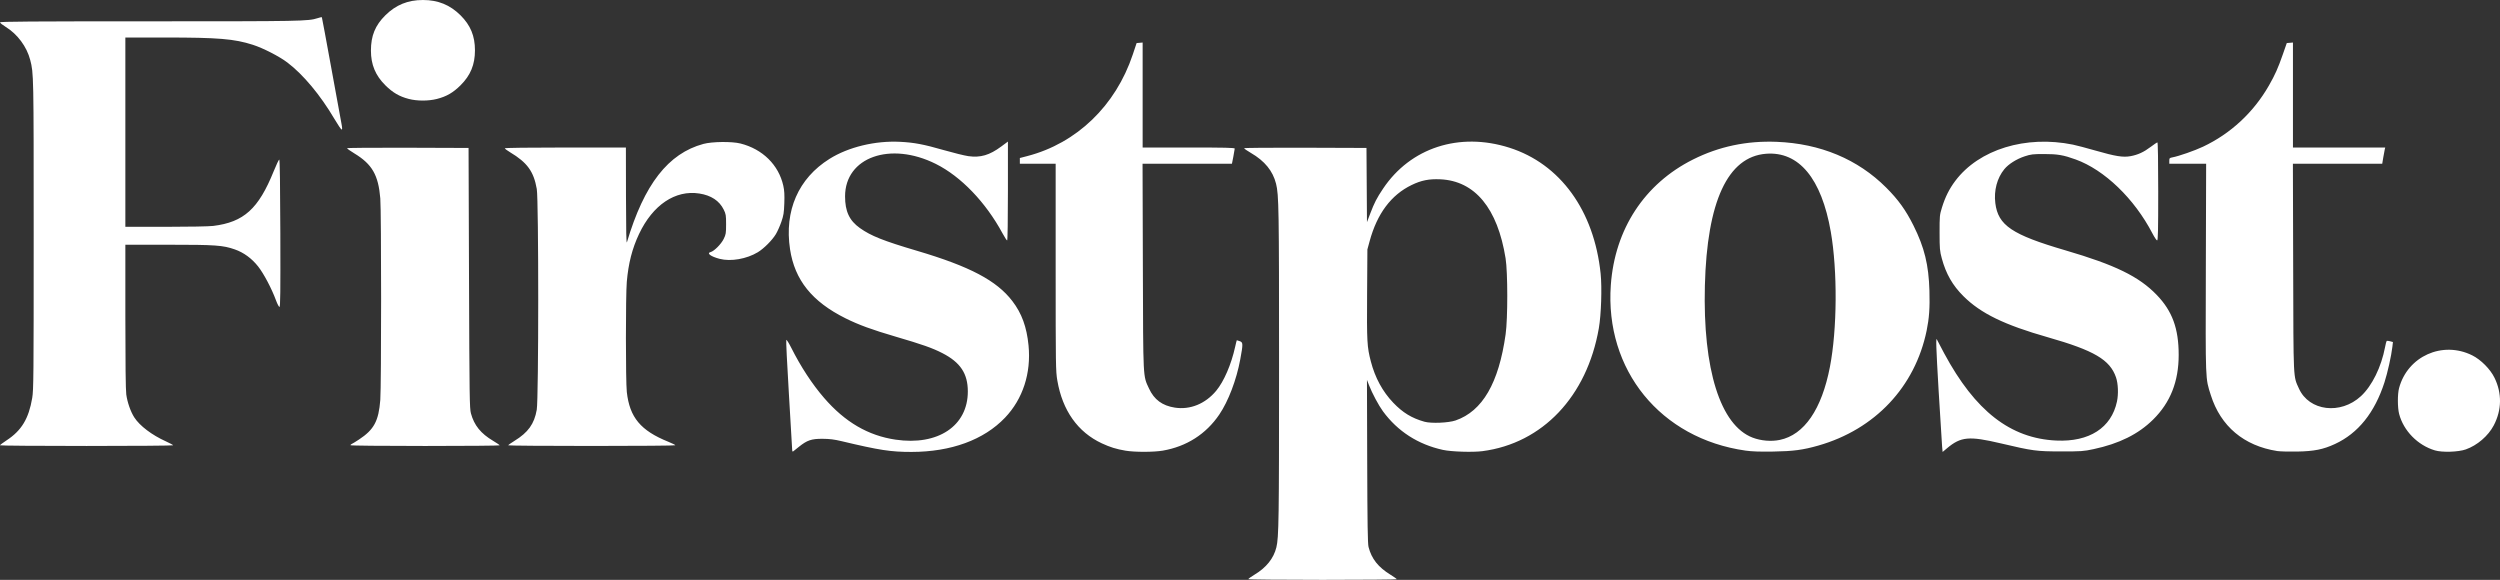
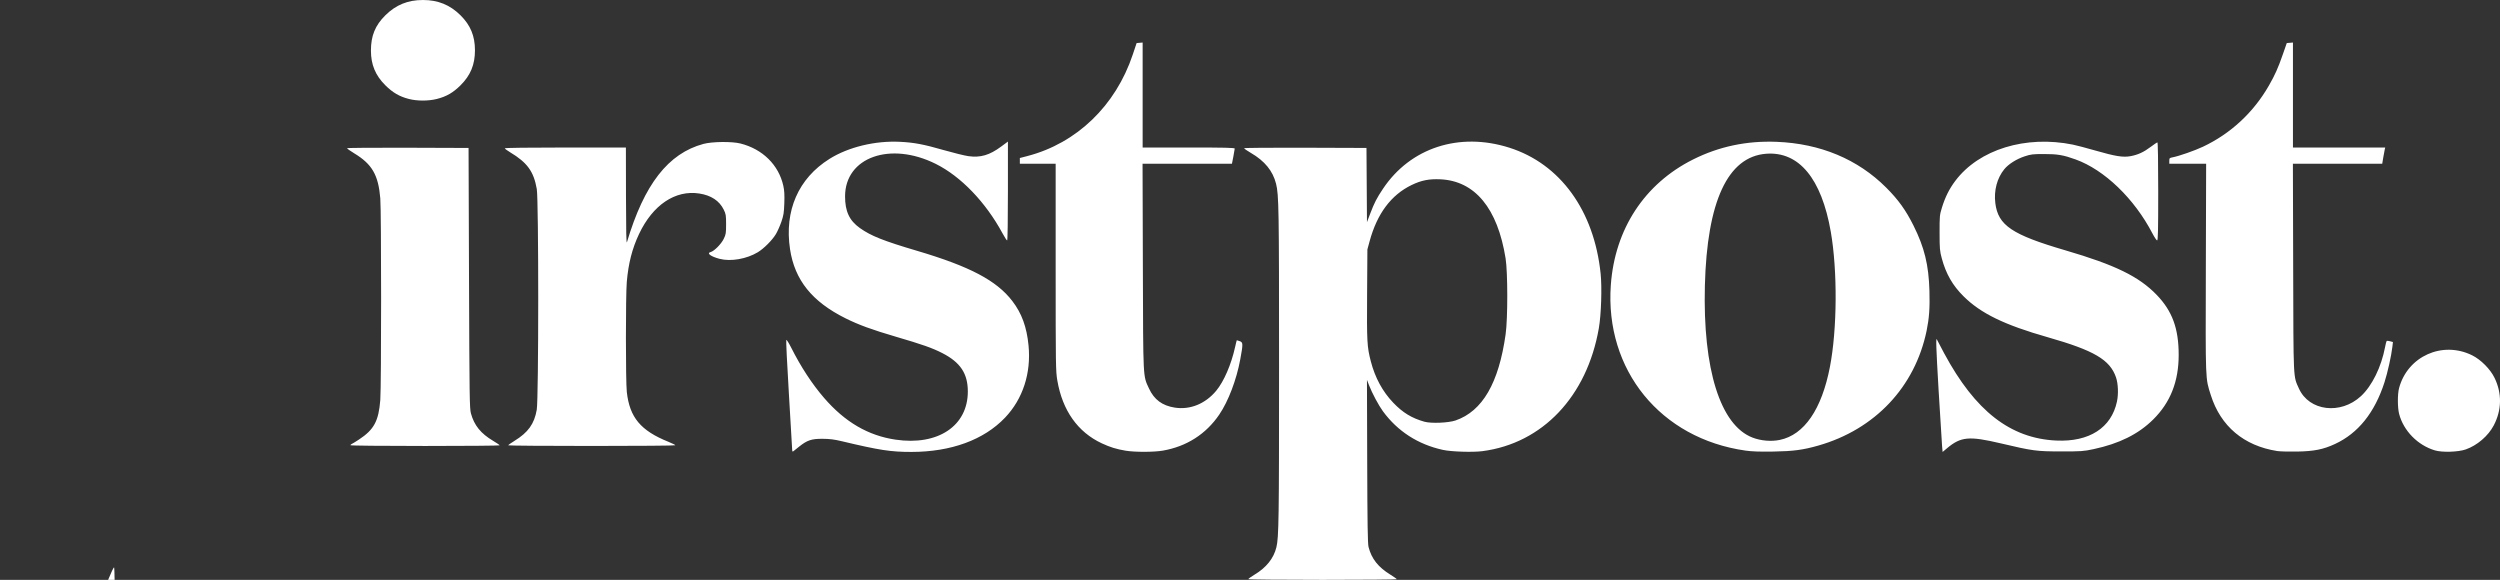
<svg xmlns="http://www.w3.org/2000/svg" xmlns:ns1="http://sodipodi.sourceforge.net/DTD/sodipodi-0.dtd" xmlns:ns2="http://www.inkscape.org/namespaces/inkscape" id="svg1" width="2931.82" height="680" viewBox="0 0 2931.82 680" ns1:docname="Firstpost.com_Logo.png">
  <rect x="0" y="0" width="2931.82" height="680" fill="#333333" stroke="none" />
  <defs id="defs1" />
  <g ns2:groupmode="layer" ns2:label="Image" id="g1" transform="translate(-7.946,889.93)">
-     <path style="fill:#ffffff" d="m 1471.946,-210.815 c 0,-0.487 3.263,-2.837 7.25,-5.222 13.753,-8.226 22.47,-19.133 25.597,-32.028 2.832,-11.678 3.136,-32.259 3.136,-212.365 0,-184.967 -0.263,-200.99 -3.516,-214 -3.758,-15.029 -13.307,-26.732 -29.479,-36.129 -4.393,-2.553 -7.988,-5.034 -7.988,-5.513 0,-0.49 31.43,-0.759 71.75,-0.615 l 71.75,0.257 0.287,43.5 0.287,43.5 3.811,-10 c 4.895,-12.846 7.603,-18.108 15.034,-29.217 32.175,-48.103 89.481,-66.714 148.081,-48.094 59.716,18.975 99.458,73.8 107.097,147.74 1.7,16.451 0.651,48.196 -2.115,64.072 -13.918,79.859 -66.034,134.878 -136.476,144.078 -11.365,1.484 -36.503,0.683 -46.343,-1.477 -29.231,-6.416 -53.093,-21.77 -70.343,-45.259 -5.066,-6.898 -12.66,-21.118 -16.334,-30.583 l -2.429,-6.259 0.289,95.5 c 0.224,73.789 0.582,96.637 1.575,100.5 3.566,13.862 11.336,23.659 25.82,32.553 3.983,2.446 7.245,4.784 7.25,5.197 0,0.412 -39.141,0.75 -86.991,0.75 -49.816,0 -87,-0.378 -87,-0.885 z m 243,-186.041 c 31.531,-10.911 50.632,-43.806 58.688,-101.073 2.591,-18.414 2.568,-72.725 -0.037,-89 -9.416,-58.828 -35.943,-90.923 -76.641,-92.73 -13.197,-0.586 -22.244,1.22 -33.566,6.7 -24.065,11.648 -40.436,33.537 -49.22,65.809 l -2.646,9.721 -0.348,52.5 c -0.371,55.877 -0.042,61.808 4.373,78.799 4.981,19.17 13.769,35.378 26.284,48.477 11.149,11.67 21.721,18.108 36.613,22.299 7.823,2.201 28.224,1.362 36.5,-1.502 z m -778.066,33.299 c -0.036,-2.13 -1.76,-31.547 -3.83,-65.372 -2.07,-33.825 -3.423,-61.895 -3.007,-62.377 0.417,-0.482 3.021,3.634 5.789,9.149 11.188,22.294 24.5,42.628 38.557,58.896 24.46,28.307 51.64,44.177 83.78,48.92 49.718,7.336 84.823,-16.082 84.766,-56.547 -0.029,-20.978 -8.757,-34.096 -29.895,-44.934 -11.739,-6.019 -23.459,-10.153 -54.593,-19.257 -27.727,-8.108 -43.52,-13.886 -59,-21.588 -39.184,-19.495 -59.576,-44.901 -65.018,-81.009 -6.809,-45.175 9.747,-83.048 46.317,-105.949 22.153,-13.873 53.423,-21.441 82.593,-19.991 16.7,0.83 27.743,2.924 51.608,9.784 11.275,3.241 24.149,6.405 28.609,7.031 14.217,1.995 24.807,-1.114 38.581,-11.326 l 7.811,-5.791 v 57.996 c 0,34.139 -0.374,57.996 -0.909,57.996 -0.5,0 -2.974,-3.819 -5.497,-8.486 -19.681,-36.401 -48.646,-66.539 -78.093,-81.258 -53.481,-26.732 -106.418,-7.87 -106.488,37.945 -0.027,17.643 5.038,28.481 17.414,37.256 13.004,9.221 27.446,14.97 66.973,26.659 61.983,18.33 93.421,34.917 111.831,59.004 11.032,14.433 16.825,30.333 18.945,52.001 3.183,32.53 -6.68,62.801 -27.61,84.735 -24.816,26.008 -63.214,40.066 -109.594,40.125 -24.302,0.031 -37.503,-1.997 -81.97,-12.592 -8.748,-2.084 -14.132,-2.754 -22.5,-2.799 -12.81,-0.069 -18.031,1.695 -27.488,9.286 -3.032,2.434 -6.075,4.862 -6.762,5.397 -0.95,0.739 -1.266,0.043 -1.316,-2.901 z m 390.987,2.146 c -10.739,-1.809 -18.172,-4.107 -27.765,-8.583 -28.246,-13.18 -46.185,-38.509 -52.202,-73.704 -1.865,-10.911 -1.954,-16.948 -1.954,-132.831 v -121.401 h -21 -21 v -3.349 -3.349 l 8.75,-2.274 c 57.923,-15.053 103.619,-59.033 123.671,-119.029 l 4.512,-13.5 3.534,-0.31 3.534,-0.31 v 61.56 61.56 h 54 c 42.533,0 54,0.265 54.001,1.25 4e-4,0.688 -0.736,4.963 -1.637,9.5 l -1.638,8.25 h -52.411 -52.411 l 0.364,120.75 c 0.405,134.303 0.056,127.396 7.223,142.928 5.996,12.994 15.594,20.085 30.259,22.354 17.999,2.785 35.821,-4.48 48.527,-19.78 9.066,-10.918 17.688,-30.902 22.219,-51.502 0.938,-4.263 1.817,-7.75 1.955,-7.75 0.138,0 1.667,0.494 3.4,1.098 3.985,1.389 4.031,2.993 0.618,21.474 -4.411,23.883 -13.939,48.923 -24.578,64.589 -15.579,22.942 -38.425,37.528 -66.272,42.313 -10.677,1.835 -32.936,1.857 -43.698,0.044 z m 727.131,-0.079 c -99.709,-14.127 -165.123,-94.499 -158.002,-194.133 4.69,-65.626 39.488,-118.765 96.45,-147.287 30.44,-15.241 62.834,-22.083 98,-20.696 51.261,2.021 95.166,20.367 128.488,53.689 14.249,14.249 22.974,26.375 32.01,44.488 12.86,25.777 17.834,46.138 18.706,76.567 0.572,19.952 -0.29,32.173 -3.298,46.733 -13.614,65.907 -60.475,115.666 -126.84,134.681 -18.048,5.171 -29.502,6.7 -53.066,7.081 -15.764,0.255 -24.962,-0.063 -32.448,-1.124 z m 40.149,-12.536 c 28.648,-5.93 49.152,-35.775 58.786,-85.567 8.538,-44.128 8.986,-112.724 1.035,-158.481 -10.873,-62.571 -37.407,-94.548 -75.952,-91.531 -44.938,3.517 -69.203,55.852 -71.714,154.676 -2.496,98.217 18.135,163.826 56.052,178.248 9.796,3.726 21.784,4.727 31.795,2.655 z m 190.363,7.856 c -0.329,-3.442 -2.168,-32.992 -4.088,-65.667 -3.043,-51.788 -3.418,-63.927 -1.837,-59.591 0.201,0.55 3.959,7.688 8.353,15.862 36.36,67.649 77.717,99.817 131.509,102.288 38.621,1.774 64.561,-14.911 71.117,-45.744 1.881,-8.846 1.393,-21.057 -1.135,-28.406 -7.086,-20.594 -25.649,-31.514 -79.783,-46.931 -51.147,-14.567 -78.764,-27.992 -99.057,-48.153 -12.782,-12.699 -20.541,-26.239 -25.447,-44.405 -2.359,-8.735 -2.571,-11.185 -2.598,-30.011 -0.027,-19.623 0.09,-20.885 2.747,-29.5 3.835,-12.435 8.633,-22.02 15.755,-31.472 27.749,-36.826 82.535,-53.674 137.9,-42.408 4.125,0.839 15.874,3.935 26.11,6.88 23.789,6.844 32.635,8.261 41.437,6.64 8.741,-1.611 15.549,-4.757 23.756,-10.981 3.742,-2.837 7.229,-5.158 7.75,-5.158 0.585,0 0.947,21.977 0.947,57.5 0,45.34 -0.264,57.497 -1.25,57.488 -0.688,-0.007 -3.196,-3.751 -5.574,-8.321 -21.201,-40.739 -56.197,-74.439 -90.008,-86.674 -14.369,-5.199 -21.205,-6.368 -37.167,-6.355 -13.032,0.011 -15.326,0.284 -22.657,2.701 -9.516,3.137 -18.911,9.077 -23.807,15.052 -8.518,10.396 -12.414,25.103 -10.562,39.876 3.266,26.044 19.495,36.966 82.171,55.299 58.336,17.064 86.309,30.716 107.075,52.257 18.303,18.987 25.78,39.403 25.78,70.401 0,31.155 -9.748,55.828 -29.939,75.776 -17.407,17.198 -39.784,28.303 -70.002,34.742 -11.773,2.508 -14.154,2.674 -38.058,2.65 -28.968,-0.029 -32.903,-0.555 -70.692,-9.46 -37.187,-8.763 -46.715,-7.893 -62.978,5.749 l -5.17,4.336 z m 393.021,5.194 c -39.11,-6.097 -66.397,-29.071 -77.918,-65.601 -6.438,-20.412 -6.202,-14.382 -5.816,-149.102 l 0.351,-122.25 h -21.601 -21.601 v -3.389 c 0,-3.126 0.291,-3.443 3.75,-4.084 7.385,-1.369 25.928,-7.84 35.75,-12.475 32.48,-15.33 59.273,-40.201 77.367,-71.819 7.073,-12.36 10.672,-20.417 16.183,-36.233 l 4.704,-13.5 3.623,-0.31 3.623,-0.31 v 61.56 61.56 h 54.108 54.108 l -0.561,2.25 c -0.309,1.238 -1.098,5.513 -1.755,9.5 l -1.194,7.25 h -52.384 -52.384 l 0.327,121.75 c 0.361,134.612 -0.01,126.902 6.753,141.91 11.933,26.496 48.857,31.014 72.742,8.901 12.989,-12.026 23.866,-34.161 28.283,-57.562 0.675,-3.575 1.504,-6.775 1.842,-7.111 0.338,-0.336 2.136,-0.196 3.995,0.312 l 3.38,0.923 -0.662,5.688 c -1.231,10.574 -5.63,30.321 -9.252,41.535 -11.512,35.644 -30.909,59.802 -58.106,72.368 -13.76,6.357 -24.398,8.484 -44.241,8.843 -9.625,0.174 -20.162,-0.098 -23.415,-0.605 z m 184.915,-0.764 c -20.149,-5.995 -36.823,-22.975 -41.972,-42.741 -1.913,-7.345 -1.967,-23.212 -0.102,-30.216 9.973,-37.465 50.926,-55.833 85.827,-38.494 10.101,5.018 21.134,16.12 26.1,26.262 8.909,18.196 8.604,37.869 -0.865,55.89 -6.492,12.354 -19.345,23.395 -32.766,28.148 -8.74,3.095 -27.667,3.696 -36.223,1.15 z M 7.946,-367.71 c 0,-0.429 3.426,-3.017 7.614,-5.75 17.62,-11.501 26.077,-25.459 30.175,-49.804 1.571,-9.335 1.711,-25.007 1.711,-191.666 0,-188.26 -0.013,-188.897 -4.051,-204.613 -4.01,-15.606 -15.005,-30.435 -28.834,-38.887 -3.6,-2.2 -6.561,-4.562 -6.58,-5.25 -0.028,-0.995 35.798,-1.25 175.892,-1.25 177.731,0 185.536,-0.145 196.387,-3.649 2.648,-0.855 4.95,-1.396 5.115,-1.203 0.165,0.194 5.134,26.902 11.041,59.352 5.908,32.45 11.316,62.038 12.019,65.75 0.935,4.942 0.974,6.736 0.144,6.697 -0.624,-0.029 -4.458,-5.696 -8.522,-12.592 -16.381,-27.801 -36.534,-51.962 -55.037,-65.982 -9.584,-7.262 -28.437,-16.943 -40.575,-20.835 -21.773,-6.982 -40.444,-8.533 -102.75,-8.536 l -46.75,-0.002 v 111 111 h 47.276 c 26.981,0 50.914,-0.451 55.75,-1.05 35.922,-4.452 53.093,-19.973 70.938,-64.116 3.044,-7.531 5.985,-13.725 6.535,-13.763 0.658,-0.046 1.087,29.541 1.256,86.43 0.203,68.877 -2.7e-4,86.498 -1,86.489 -0.691,-0.006 -2.531,-3.493 -4.091,-7.75 -5.006,-13.663 -14.376,-31.428 -20.988,-39.789 -7.493,-9.475 -16.896,-16.336 -27.398,-19.988 -13.945,-4.849 -22.476,-5.45 -77.529,-5.456 l -50.75,-0.006 v 83.928 c 0,54.305 0.379,86.651 1.073,91.643 1.305,9.384 5.087,20.208 9.408,26.929 6.361,9.894 20.664,20.721 37.228,28.181 4.56,2.054 8.29,4.09 8.29,4.526 0,0.436 -45.675,0.792 -101.5,0.792 -55.825,0 -101.5,-0.351 -101.5,-0.78 z M 418.946,-367.823 c 0,-0.491 0.658,-1.146 1.463,-1.454 0.805,-0.309 4.645,-2.658 8.533,-5.219 17.657,-11.632 23.062,-21.684 24.989,-46.467 1.28,-16.472 1.282,-220.858 0.001,-236.31 -2.266,-27.356 -9.566,-40.065 -30.237,-52.641 -4.812,-2.928 -8.75,-5.707 -8.75,-6.176 0,-0.469 32.062,-0.737 71.25,-0.595 l 71.25,0.257 0.532,152.5 c 0.488,139.765 0.675,153.024 2.243,158.769 3.842,14.083 11.575,23.642 26.072,32.231 4.178,2.475 7.609,4.838 7.624,5.25 0.016,0.412 -39.346,0.75 -87.471,0.75 -50.678,0 -87.5,-0.376 -87.5,-0.893 z m 185.009,0.143 c 0.005,-0.412 3.267,-2.751 7.25,-5.197 16.125,-9.902 23.311,-19.912 26.204,-36.499 2.284,-13.097 2.312,-245.85 0.032,-258.929 -3.583,-20.546 -11.17,-30.994 -31.244,-43.025 -3.438,-2.06 -6.25,-4.163 -6.25,-4.673 0,-0.561 28.028,-0.928 71,-0.928 h 71 l 0.102,57.25 c 0.074,41.413 0.39,56.282 1.144,53.75 20.196,-67.852 48.364,-104.049 89.661,-115.215 10.215,-2.762 33.339,-3.026 43.412,-0.495 25.965,6.524 44.857,25.133 50.285,49.534 1.247,5.607 1.535,10.607 1.182,20.543 -0.402,11.312 -0.889,14.347 -3.511,21.894 -1.674,4.819 -4.558,11.276 -6.409,14.351 -4.294,7.131 -14.089,16.94 -21.18,21.209 -13.12,7.899 -31.626,11.119 -44.653,7.771 -10.426,-2.68 -15.801,-6.68 -10.697,-7.961 4.106,-1.031 12.368,-9.326 15.364,-15.428 2.574,-5.242 2.8,-6.631 2.8,-17.203 0,-10.551 -0.229,-11.967 -2.78,-17.161 -5.097,-10.379 -14.759,-16.75 -28.665,-18.902 -28.133,-4.353 -54.507,13.365 -70.616,47.44 -8.078,17.088 -12.498,34.338 -14.382,56.123 -1.385,16.027 -1.371,116.768 0.018,129.228 3.325,29.818 16.221,45.276 48.674,58.343 4.537,1.827 8.25,3.683 8.25,4.125 0,0.442 -44.1,0.803 -98,0.803 -53.9,0 -97.996,-0.338 -97.991,-0.75 z M 487.148,-773.952 c -10.901,-2.856 -18.693,-7.409 -27.288,-15.944 -11.632,-11.551 -16.914,-24.26 -16.914,-40.695 0,-17.344 4.999,-29.584 16.897,-41.373 12.369,-12.255 26.388,-17.966 44.103,-17.966 17.726,0 31.75,5.715 44.086,17.966 11.715,11.634 16.914,24.246 16.914,41.034 0,16.788 -5.198,29.399 -16.914,41.034 -8.719,8.659 -16.43,13.113 -27.682,15.991 -10.007,2.559 -23.326,2.541 -33.202,-0.047 z" id="path1" />
+     <path style="fill:#ffffff" d="m 1471.946,-210.815 c 0,-0.487 3.263,-2.837 7.25,-5.222 13.753,-8.226 22.47,-19.133 25.597,-32.028 2.832,-11.678 3.136,-32.259 3.136,-212.365 0,-184.967 -0.263,-200.99 -3.516,-214 -3.758,-15.029 -13.307,-26.732 -29.479,-36.129 -4.393,-2.553 -7.988,-5.034 -7.988,-5.513 0,-0.49 31.43,-0.759 71.75,-0.615 l 71.75,0.257 0.287,43.5 0.287,43.5 3.811,-10 c 4.895,-12.846 7.603,-18.108 15.034,-29.217 32.175,-48.103 89.481,-66.714 148.081,-48.094 59.716,18.975 99.458,73.8 107.097,147.74 1.7,16.451 0.651,48.196 -2.115,64.072 -13.918,79.859 -66.034,134.878 -136.476,144.078 -11.365,1.484 -36.503,0.683 -46.343,-1.477 -29.231,-6.416 -53.093,-21.77 -70.343,-45.259 -5.066,-6.898 -12.66,-21.118 -16.334,-30.583 l -2.429,-6.259 0.289,95.5 c 0.224,73.789 0.582,96.637 1.575,100.5 3.566,13.862 11.336,23.659 25.82,32.553 3.983,2.446 7.245,4.784 7.25,5.197 0,0.412 -39.141,0.75 -86.991,0.75 -49.816,0 -87,-0.378 -87,-0.885 z m 243,-186.041 c 31.531,-10.911 50.632,-43.806 58.688,-101.073 2.591,-18.414 2.568,-72.725 -0.037,-89 -9.416,-58.828 -35.943,-90.923 -76.641,-92.73 -13.197,-0.586 -22.244,1.22 -33.566,6.7 -24.065,11.648 -40.436,33.537 -49.22,65.809 l -2.646,9.721 -0.348,52.5 c -0.371,55.877 -0.042,61.808 4.373,78.799 4.981,19.17 13.769,35.378 26.284,48.477 11.149,11.67 21.721,18.108 36.613,22.299 7.823,2.201 28.224,1.362 36.5,-1.502 z m -778.066,33.299 c -0.036,-2.13 -1.76,-31.547 -3.83,-65.372 -2.07,-33.825 -3.423,-61.895 -3.007,-62.377 0.417,-0.482 3.021,3.634 5.789,9.149 11.188,22.294 24.5,42.628 38.557,58.896 24.46,28.307 51.64,44.177 83.78,48.92 49.718,7.336 84.823,-16.082 84.766,-56.547 -0.029,-20.978 -8.757,-34.096 -29.895,-44.934 -11.739,-6.019 -23.459,-10.153 -54.593,-19.257 -27.727,-8.108 -43.52,-13.886 -59,-21.588 -39.184,-19.495 -59.576,-44.901 -65.018,-81.009 -6.809,-45.175 9.747,-83.048 46.317,-105.949 22.153,-13.873 53.423,-21.441 82.593,-19.991 16.7,0.83 27.743,2.924 51.608,9.784 11.275,3.241 24.149,6.405 28.609,7.031 14.217,1.995 24.807,-1.114 38.581,-11.326 l 7.811,-5.791 v 57.996 c 0,34.139 -0.374,57.996 -0.909,57.996 -0.5,0 -2.974,-3.819 -5.497,-8.486 -19.681,-36.401 -48.646,-66.539 -78.093,-81.258 -53.481,-26.732 -106.418,-7.87 -106.488,37.945 -0.027,17.643 5.038,28.481 17.414,37.256 13.004,9.221 27.446,14.97 66.973,26.659 61.983,18.33 93.421,34.917 111.831,59.004 11.032,14.433 16.825,30.333 18.945,52.001 3.183,32.53 -6.68,62.801 -27.61,84.735 -24.816,26.008 -63.214,40.066 -109.594,40.125 -24.302,0.031 -37.503,-1.997 -81.97,-12.592 -8.748,-2.084 -14.132,-2.754 -22.5,-2.799 -12.81,-0.069 -18.031,1.695 -27.488,9.286 -3.032,2.434 -6.075,4.862 -6.762,5.397 -0.95,0.739 -1.266,0.043 -1.316,-2.901 z m 390.987,2.146 c -10.739,-1.809 -18.172,-4.107 -27.765,-8.583 -28.246,-13.18 -46.185,-38.509 -52.202,-73.704 -1.865,-10.911 -1.954,-16.948 -1.954,-132.831 v -121.401 h -21 -21 v -3.349 -3.349 l 8.75,-2.274 c 57.923,-15.053 103.619,-59.033 123.671,-119.029 l 4.512,-13.5 3.534,-0.31 3.534,-0.31 v 61.56 61.56 h 54 c 42.533,0 54,0.265 54.001,1.25 4e-4,0.688 -0.736,4.963 -1.637,9.5 l -1.638,8.25 h -52.411 -52.411 l 0.364,120.75 c 0.405,134.303 0.056,127.396 7.223,142.928 5.996,12.994 15.594,20.085 30.259,22.354 17.999,2.785 35.821,-4.48 48.527,-19.78 9.066,-10.918 17.688,-30.902 22.219,-51.502 0.938,-4.263 1.817,-7.75 1.955,-7.75 0.138,0 1.667,0.494 3.4,1.098 3.985,1.389 4.031,2.993 0.618,21.474 -4.411,23.883 -13.939,48.923 -24.578,64.589 -15.579,22.942 -38.425,37.528 -66.272,42.313 -10.677,1.835 -32.936,1.857 -43.698,0.044 z m 727.131,-0.079 c -99.709,-14.127 -165.123,-94.499 -158.002,-194.133 4.69,-65.626 39.488,-118.765 96.45,-147.287 30.44,-15.241 62.834,-22.083 98,-20.696 51.261,2.021 95.166,20.367 128.488,53.689 14.249,14.249 22.974,26.375 32.01,44.488 12.86,25.777 17.834,46.138 18.706,76.567 0.572,19.952 -0.29,32.173 -3.298,46.733 -13.614,65.907 -60.475,115.666 -126.84,134.681 -18.048,5.171 -29.502,6.7 -53.066,7.081 -15.764,0.255 -24.962,-0.063 -32.448,-1.124 z m 40.149,-12.536 c 28.648,-5.93 49.152,-35.775 58.786,-85.567 8.538,-44.128 8.986,-112.724 1.035,-158.481 -10.873,-62.571 -37.407,-94.548 -75.952,-91.531 -44.938,3.517 -69.203,55.852 -71.714,154.676 -2.496,98.217 18.135,163.826 56.052,178.248 9.796,3.726 21.784,4.727 31.795,2.655 z m 190.363,7.856 c -0.329,-3.442 -2.168,-32.992 -4.088,-65.667 -3.043,-51.788 -3.418,-63.927 -1.837,-59.591 0.201,0.55 3.959,7.688 8.353,15.862 36.36,67.649 77.717,99.817 131.509,102.288 38.621,1.774 64.561,-14.911 71.117,-45.744 1.881,-8.846 1.393,-21.057 -1.135,-28.406 -7.086,-20.594 -25.649,-31.514 -79.783,-46.931 -51.147,-14.567 -78.764,-27.992 -99.057,-48.153 -12.782,-12.699 -20.541,-26.239 -25.447,-44.405 -2.359,-8.735 -2.571,-11.185 -2.598,-30.011 -0.027,-19.623 0.09,-20.885 2.747,-29.5 3.835,-12.435 8.633,-22.02 15.755,-31.472 27.749,-36.826 82.535,-53.674 137.9,-42.408 4.125,0.839 15.874,3.935 26.11,6.88 23.789,6.844 32.635,8.261 41.437,6.64 8.741,-1.611 15.549,-4.757 23.756,-10.981 3.742,-2.837 7.229,-5.158 7.75,-5.158 0.585,0 0.947,21.977 0.947,57.5 0,45.34 -0.264,57.497 -1.25,57.488 -0.688,-0.007 -3.196,-3.751 -5.574,-8.321 -21.201,-40.739 -56.197,-74.439 -90.008,-86.674 -14.369,-5.199 -21.205,-6.368 -37.167,-6.355 -13.032,0.011 -15.326,0.284 -22.657,2.701 -9.516,3.137 -18.911,9.077 -23.807,15.052 -8.518,10.396 -12.414,25.103 -10.562,39.876 3.266,26.044 19.495,36.966 82.171,55.299 58.336,17.064 86.309,30.716 107.075,52.257 18.303,18.987 25.78,39.403 25.78,70.401 0,31.155 -9.748,55.828 -29.939,75.776 -17.407,17.198 -39.784,28.303 -70.002,34.742 -11.773,2.508 -14.154,2.674 -38.058,2.65 -28.968,-0.029 -32.903,-0.555 -70.692,-9.46 -37.187,-8.763 -46.715,-7.893 -62.978,5.749 l -5.17,4.336 z m 393.021,5.194 c -39.11,-6.097 -66.397,-29.071 -77.918,-65.601 -6.438,-20.412 -6.202,-14.382 -5.816,-149.102 l 0.351,-122.25 h -21.601 -21.601 v -3.389 c 0,-3.126 0.291,-3.443 3.75,-4.084 7.385,-1.369 25.928,-7.84 35.75,-12.475 32.48,-15.33 59.273,-40.201 77.367,-71.819 7.073,-12.36 10.672,-20.417 16.183,-36.233 l 4.704,-13.5 3.623,-0.31 3.623,-0.31 v 61.56 61.56 h 54.108 54.108 l -0.561,2.25 c -0.309,1.238 -1.098,5.513 -1.755,9.5 l -1.194,7.25 h -52.384 -52.384 l 0.327,121.75 c 0.361,134.612 -0.01,126.902 6.753,141.91 11.933,26.496 48.857,31.014 72.742,8.901 12.989,-12.026 23.866,-34.161 28.283,-57.562 0.675,-3.575 1.504,-6.775 1.842,-7.111 0.338,-0.336 2.136,-0.196 3.995,0.312 l 3.38,0.923 -0.662,5.688 c -1.231,10.574 -5.63,30.321 -9.252,41.535 -11.512,35.644 -30.909,59.802 -58.106,72.368 -13.76,6.357 -24.398,8.484 -44.241,8.843 -9.625,0.174 -20.162,-0.098 -23.415,-0.605 z m 184.915,-0.764 c -20.149,-5.995 -36.823,-22.975 -41.972,-42.741 -1.913,-7.345 -1.967,-23.212 -0.102,-30.216 9.973,-37.465 50.926,-55.833 85.827,-38.494 10.101,5.018 21.134,16.12 26.1,26.262 8.909,18.196 8.604,37.869 -0.865,55.89 -6.492,12.354 -19.345,23.395 -32.766,28.148 -8.74,3.095 -27.667,3.696 -36.223,1.15 z M 7.946,-367.71 l -46.75,-0.002 v 111 111 h 47.276 c 26.981,0 50.914,-0.451 55.75,-1.05 35.922,-4.452 53.093,-19.973 70.938,-64.116 3.044,-7.531 5.985,-13.725 6.535,-13.763 0.658,-0.046 1.087,29.541 1.256,86.43 0.203,68.877 -2.7e-4,86.498 -1,86.489 -0.691,-0.006 -2.531,-3.493 -4.091,-7.75 -5.006,-13.663 -14.376,-31.428 -20.988,-39.789 -7.493,-9.475 -16.896,-16.336 -27.398,-19.988 -13.945,-4.849 -22.476,-5.45 -77.529,-5.456 l -50.75,-0.006 v 83.928 c 0,54.305 0.379,86.651 1.073,91.643 1.305,9.384 5.087,20.208 9.408,26.929 6.361,9.894 20.664,20.721 37.228,28.181 4.56,2.054 8.29,4.09 8.29,4.526 0,0.436 -45.675,0.792 -101.5,0.792 -55.825,0 -101.5,-0.351 -101.5,-0.78 z M 418.946,-367.823 c 0,-0.491 0.658,-1.146 1.463,-1.454 0.805,-0.309 4.645,-2.658 8.533,-5.219 17.657,-11.632 23.062,-21.684 24.989,-46.467 1.28,-16.472 1.282,-220.858 0.001,-236.31 -2.266,-27.356 -9.566,-40.065 -30.237,-52.641 -4.812,-2.928 -8.75,-5.707 -8.75,-6.176 0,-0.469 32.062,-0.737 71.25,-0.595 l 71.25,0.257 0.532,152.5 c 0.488,139.765 0.675,153.024 2.243,158.769 3.842,14.083 11.575,23.642 26.072,32.231 4.178,2.475 7.609,4.838 7.624,5.25 0.016,0.412 -39.346,0.75 -87.471,0.75 -50.678,0 -87.5,-0.376 -87.5,-0.893 z m 185.009,0.143 c 0.005,-0.412 3.267,-2.751 7.25,-5.197 16.125,-9.902 23.311,-19.912 26.204,-36.499 2.284,-13.097 2.312,-245.85 0.032,-258.929 -3.583,-20.546 -11.17,-30.994 -31.244,-43.025 -3.438,-2.06 -6.25,-4.163 -6.25,-4.673 0,-0.561 28.028,-0.928 71,-0.928 h 71 l 0.102,57.25 c 0.074,41.413 0.39,56.282 1.144,53.75 20.196,-67.852 48.364,-104.049 89.661,-115.215 10.215,-2.762 33.339,-3.026 43.412,-0.495 25.965,6.524 44.857,25.133 50.285,49.534 1.247,5.607 1.535,10.607 1.182,20.543 -0.402,11.312 -0.889,14.347 -3.511,21.894 -1.674,4.819 -4.558,11.276 -6.409,14.351 -4.294,7.131 -14.089,16.94 -21.18,21.209 -13.12,7.899 -31.626,11.119 -44.653,7.771 -10.426,-2.68 -15.801,-6.68 -10.697,-7.961 4.106,-1.031 12.368,-9.326 15.364,-15.428 2.574,-5.242 2.8,-6.631 2.8,-17.203 0,-10.551 -0.229,-11.967 -2.78,-17.161 -5.097,-10.379 -14.759,-16.75 -28.665,-18.902 -28.133,-4.353 -54.507,13.365 -70.616,47.44 -8.078,17.088 -12.498,34.338 -14.382,56.123 -1.385,16.027 -1.371,116.768 0.018,129.228 3.325,29.818 16.221,45.276 48.674,58.343 4.537,1.827 8.25,3.683 8.25,4.125 0,0.442 -44.1,0.803 -98,0.803 -53.9,0 -97.996,-0.338 -97.991,-0.75 z M 487.148,-773.952 c -10.901,-2.856 -18.693,-7.409 -27.288,-15.944 -11.632,-11.551 -16.914,-24.26 -16.914,-40.695 0,-17.344 4.999,-29.584 16.897,-41.373 12.369,-12.255 26.388,-17.966 44.103,-17.966 17.726,0 31.75,5.715 44.086,17.966 11.715,11.634 16.914,24.246 16.914,41.034 0,16.788 -5.198,29.399 -16.914,41.034 -8.719,8.659 -16.43,13.113 -27.682,15.991 -10.007,2.559 -23.326,2.541 -33.202,-0.047 z" id="path1" />
  </g>
</svg>